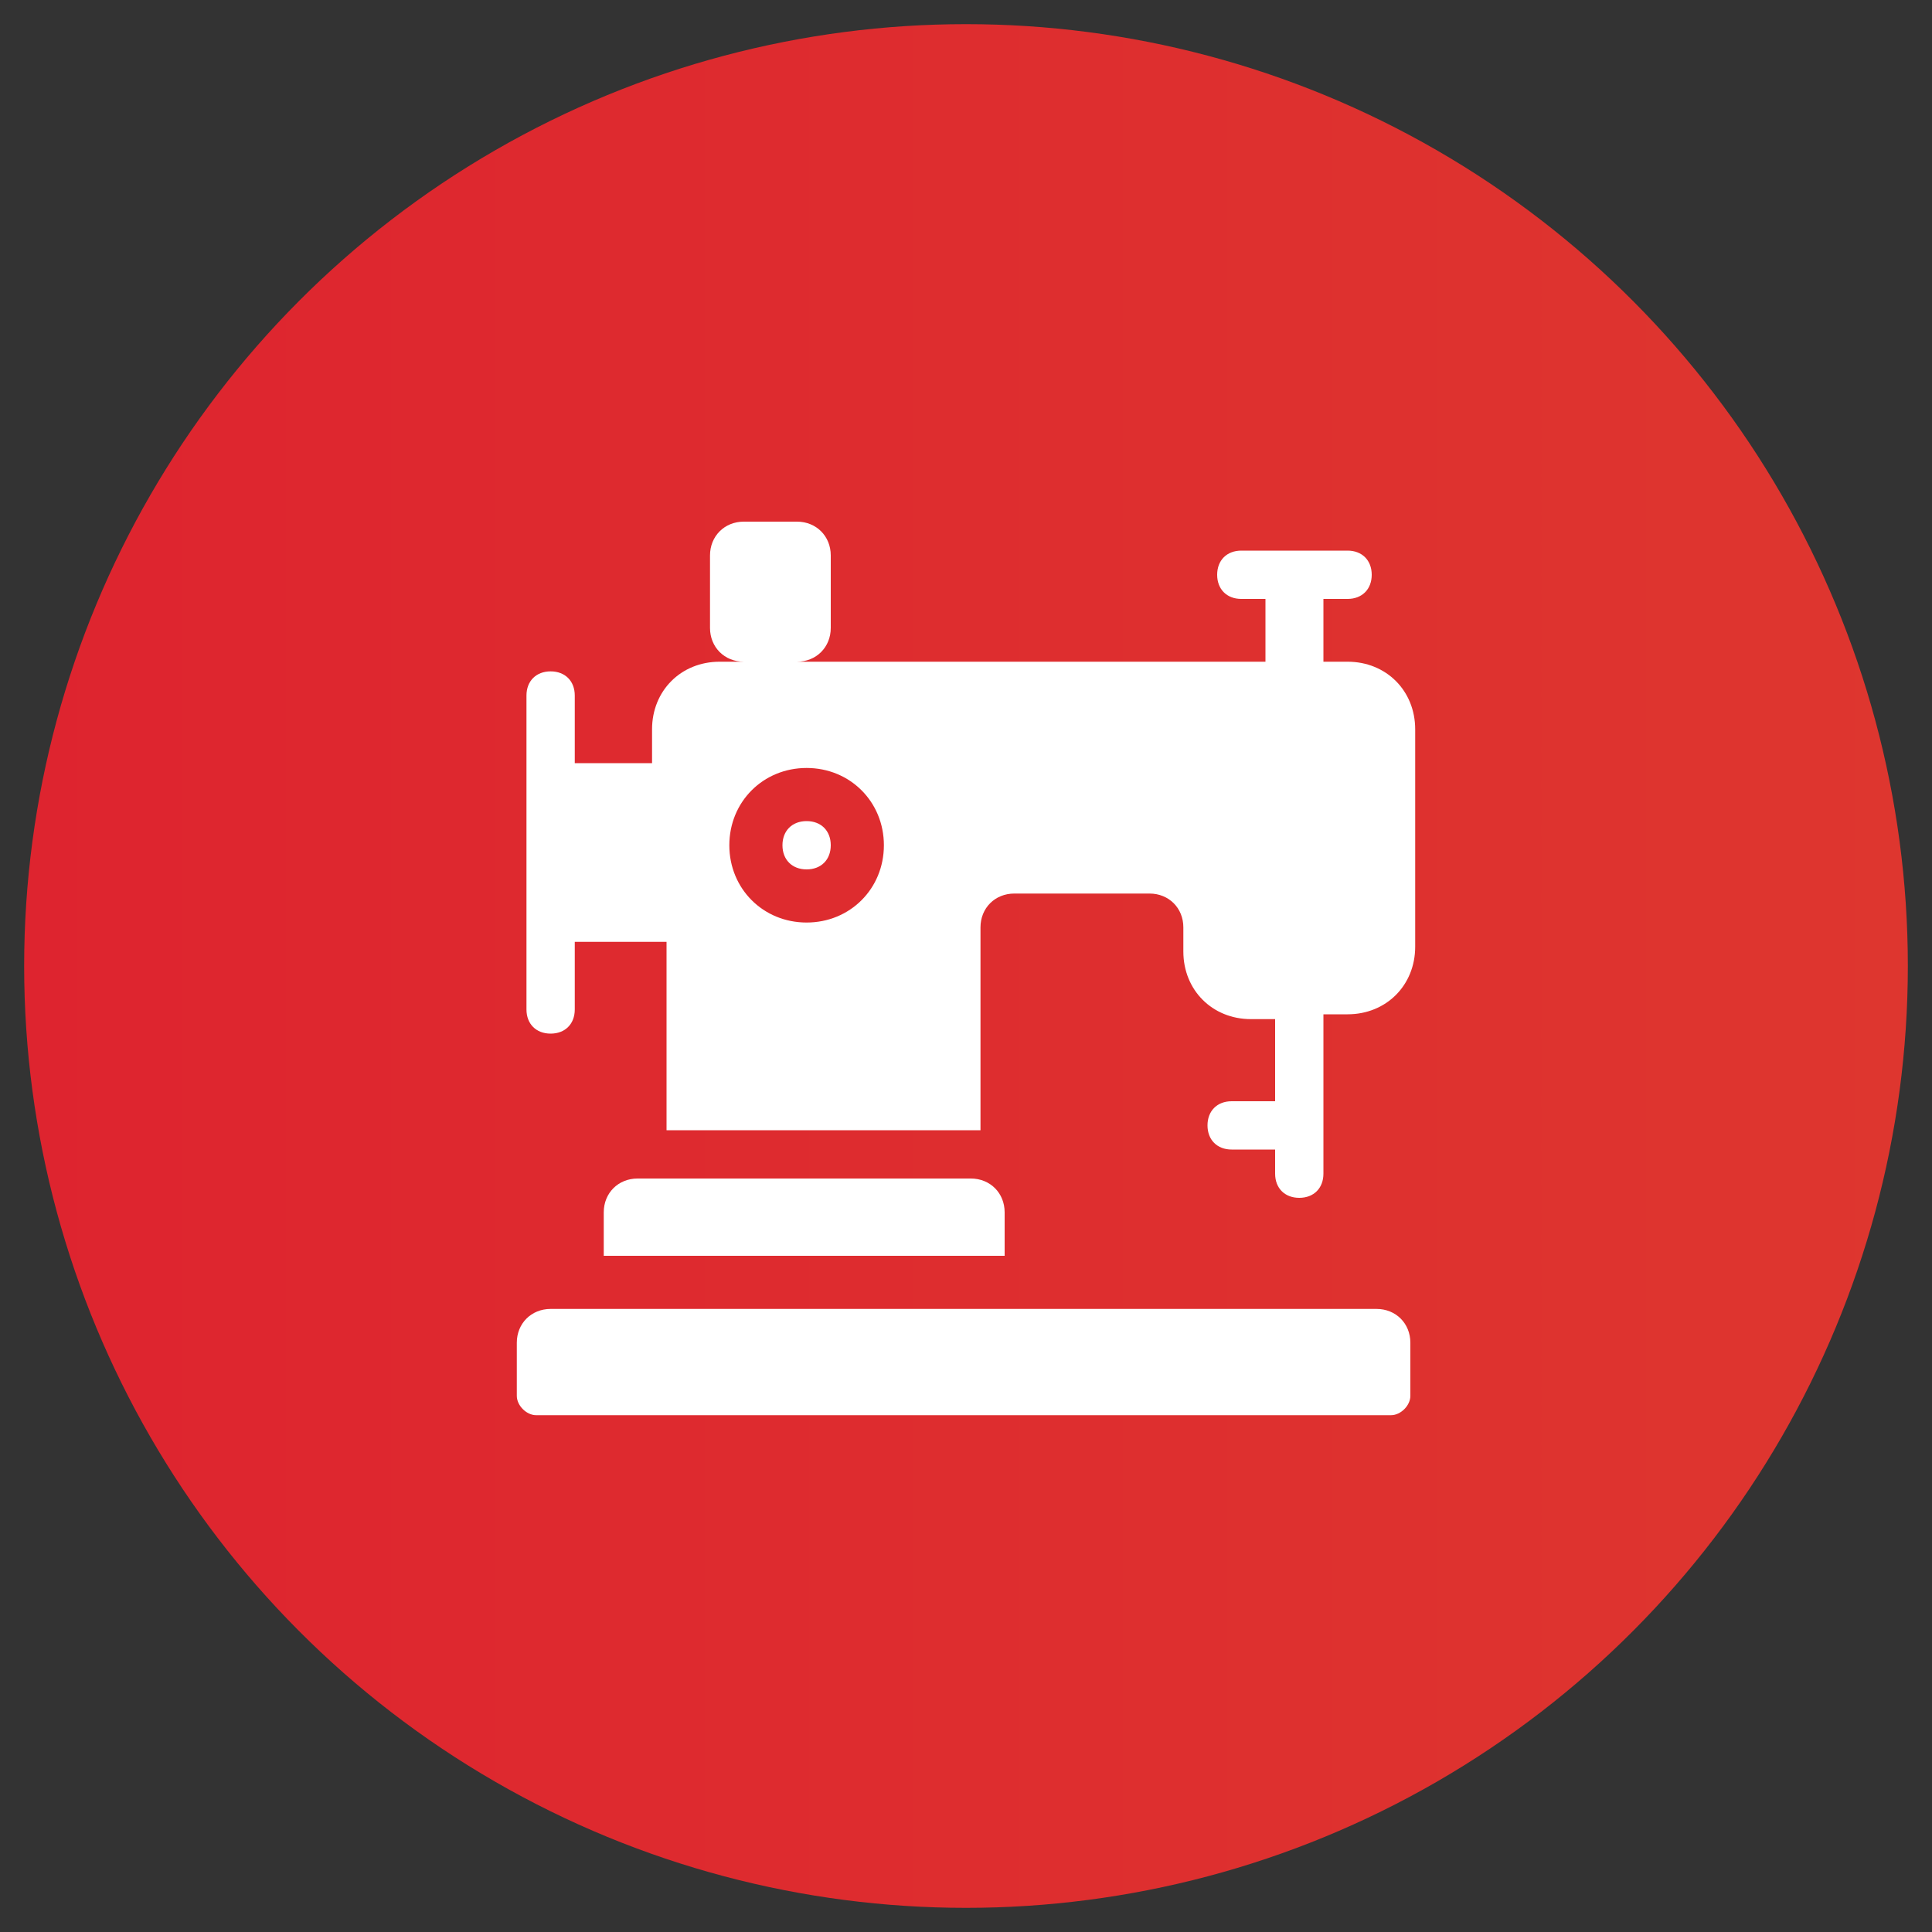
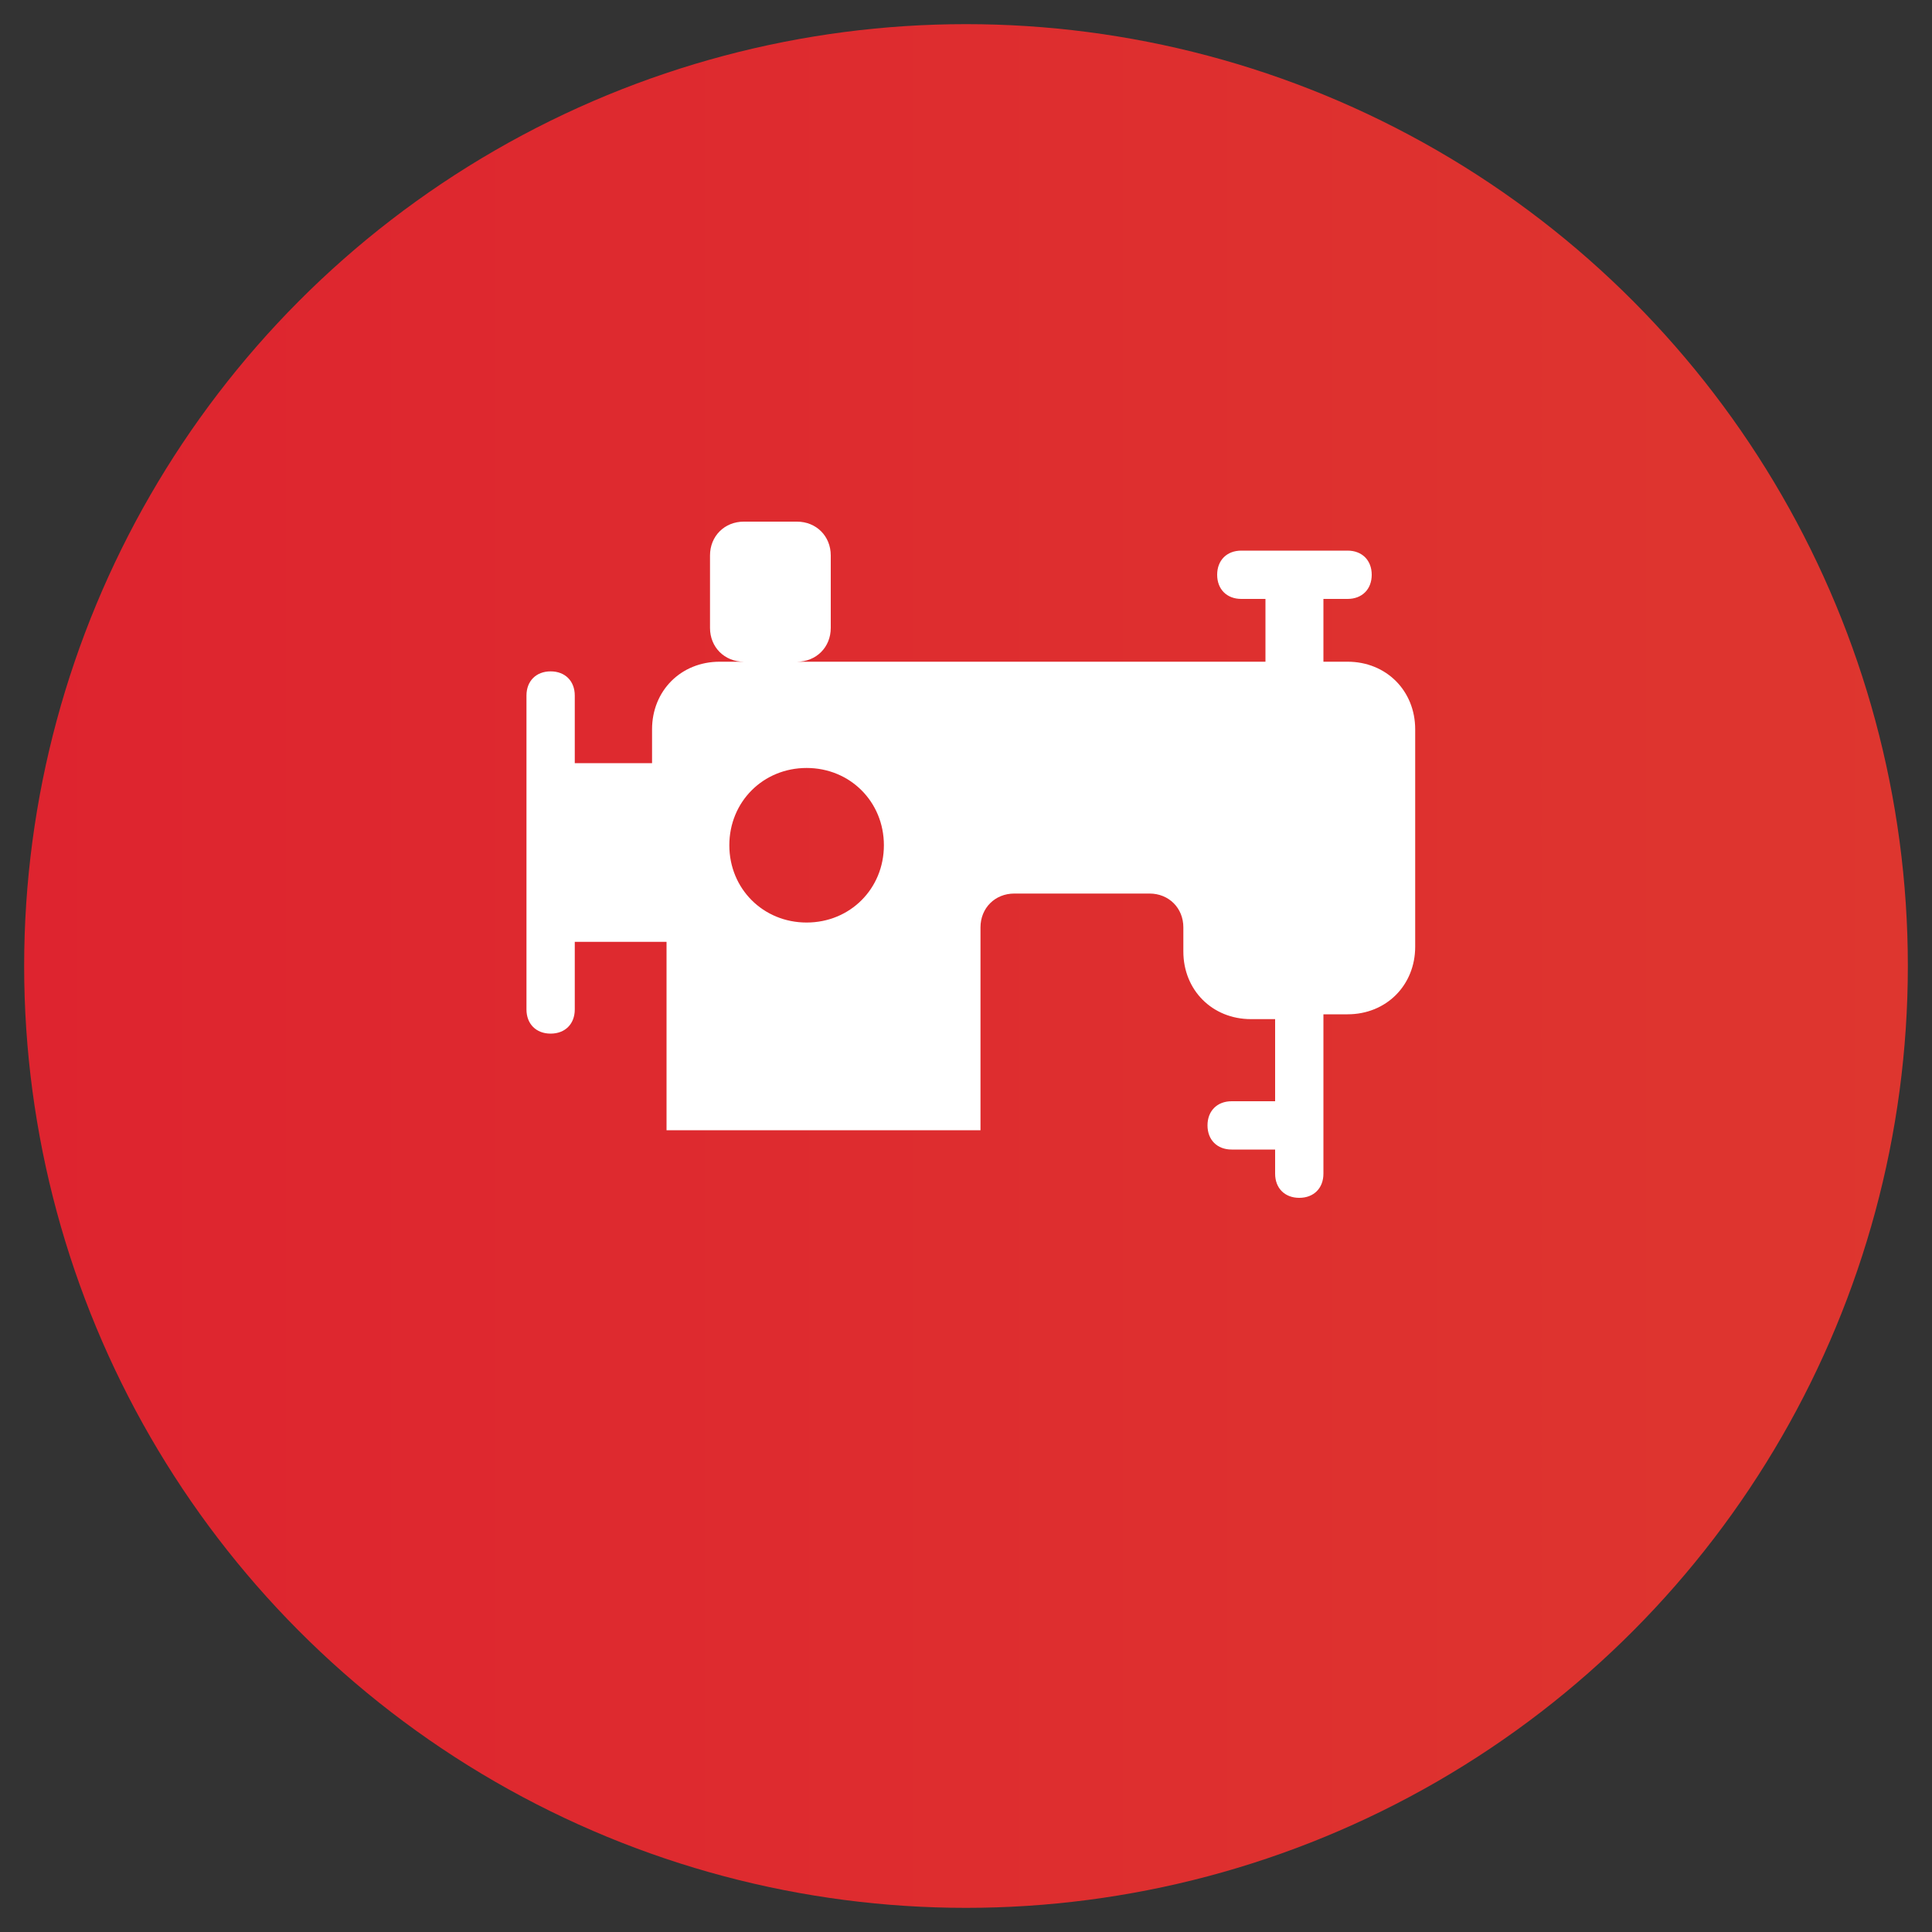
<svg xmlns="http://www.w3.org/2000/svg" id="Layer_1" x="0px" y="0px" viewBox="0 0 40 40" style="enable-background:new 0 0 40 40;" xml:space="preserve">
  <rect x="0" y="0" width="40" height="40" fill="#333333" stroke="none" />
  <style type="text/css"> .st0{fill:url(#SVGID_1_);} .st1{fill:#FFFFFF;} </style>
  <g>
    <linearGradient id="SVGID_1_" gradientUnits="userSpaceOnUse" x1="0.5" y1="20" x2="39.5" y2="20">
      <stop offset="0" style="stop-color:#DE242F" />
      <stop offset="1" style="stop-color:#DE362F" />
    </linearGradient>
    <circle class="st0" cx="20" cy="20" r="19.5" />
    <g>
-       <path class="st1" d="M16.2,17.5c0,0.3,0.2,0.5,0.5,0.5c0.3,0,0.5-0.2,0.5-0.5c0-0.3-0.2-0.5-0.5-0.5C16.4,17,16.2,17.2,16.2,17.5 L16.2,17.5z M16.2,17.5" />
      <path class="st1" d="M13.5,19.5h-1.6v1.4c0,0.3-0.2,0.5-0.5,0.5c-0.3,0-0.5-0.2-0.5-0.5v-6.5c0-0.3,0.2-0.5,0.5-0.5 c0.3,0,0.5,0.2,0.5,0.5v1.4h1.6v-0.7c0-0.8,0.6-1.4,1.4-1.4h0.5c-0.4,0-0.7-0.3-0.7-0.7v-1.5c0-0.4,0.3-0.7,0.7-0.7h1.1 c0.4,0,0.7,0.3,0.7,0.7V13c0,0.4-0.3,0.7-0.7,0.7h9.7v-1.3h-0.5c-0.3,0-0.5-0.2-0.5-0.5c0-0.3,0.2-0.5,0.5-0.5h2.2 c0.3,0,0.5,0.2,0.5,0.5c0,0.3-0.2,0.5-0.5,0.5h-0.5v1.3h0.5c0.8,0,1.4,0.6,1.4,1.4v4.5c0,0.8-0.6,1.4-1.4,1.4h-0.5v3.3 c0,0.3-0.2,0.5-0.5,0.5s-0.5-0.2-0.5-0.5v-0.5h-0.9c-0.3,0-0.5-0.2-0.5-0.5c0-0.3,0.2-0.5,0.5-0.5h0.9v-1.7h-0.5 c-0.8,0-1.4-0.6-1.4-1.4v-0.5c0-0.4-0.3-0.7-0.7-0.7h-2.8c-0.4,0-0.7,0.3-0.7,0.7v4.2h-6.5V19.5z M16.7,19.1 c0.9,0,1.6-0.7,1.6-1.6s-0.7-1.6-1.6-1.6c-0.9,0-1.6,0.7-1.6,1.6S15.8,19.1,16.7,19.1L16.7,19.1z M16.7,19.1" />
-       <path class="st1" d="M12.5,26v-0.9c0-0.4,0.3-0.7,0.7-0.7h6.9c0.4,0,0.7,0.3,0.7,0.7V26H12.5z M12.5,26" />
-       <path class="st1" d="M11.1,29.3c-0.2,0-0.4-0.2-0.4-0.4v-1.1c0-0.4,0.3-0.7,0.7-0.7h17.1c0.4,0,0.7,0.3,0.7,0.7v1.1 c0,0.2-0.2,0.4-0.4,0.4H11.1z M11.1,29.3" />
    </g>
  </g>
</svg>